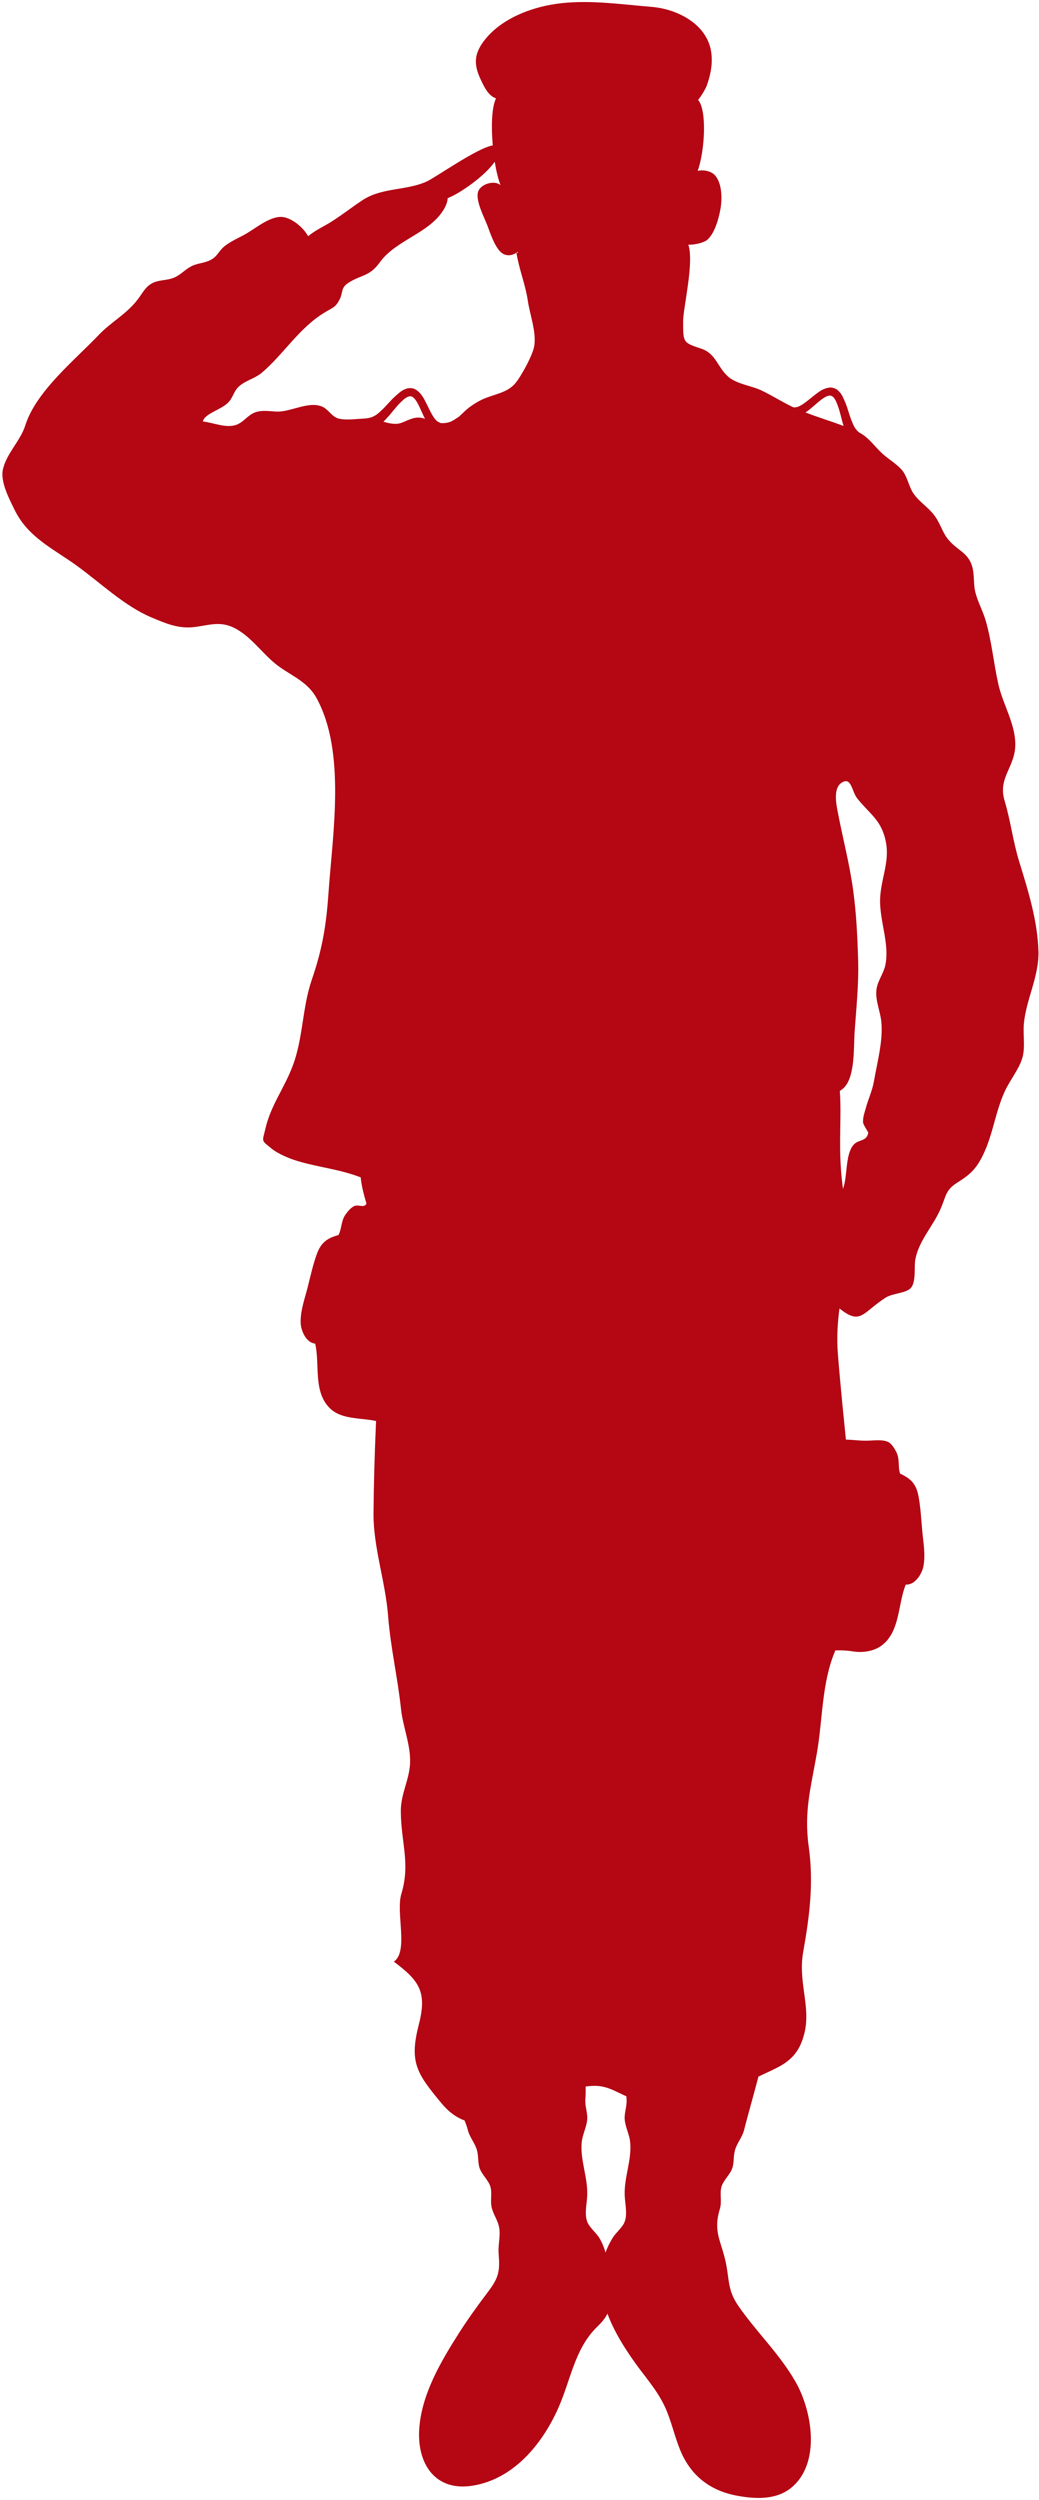
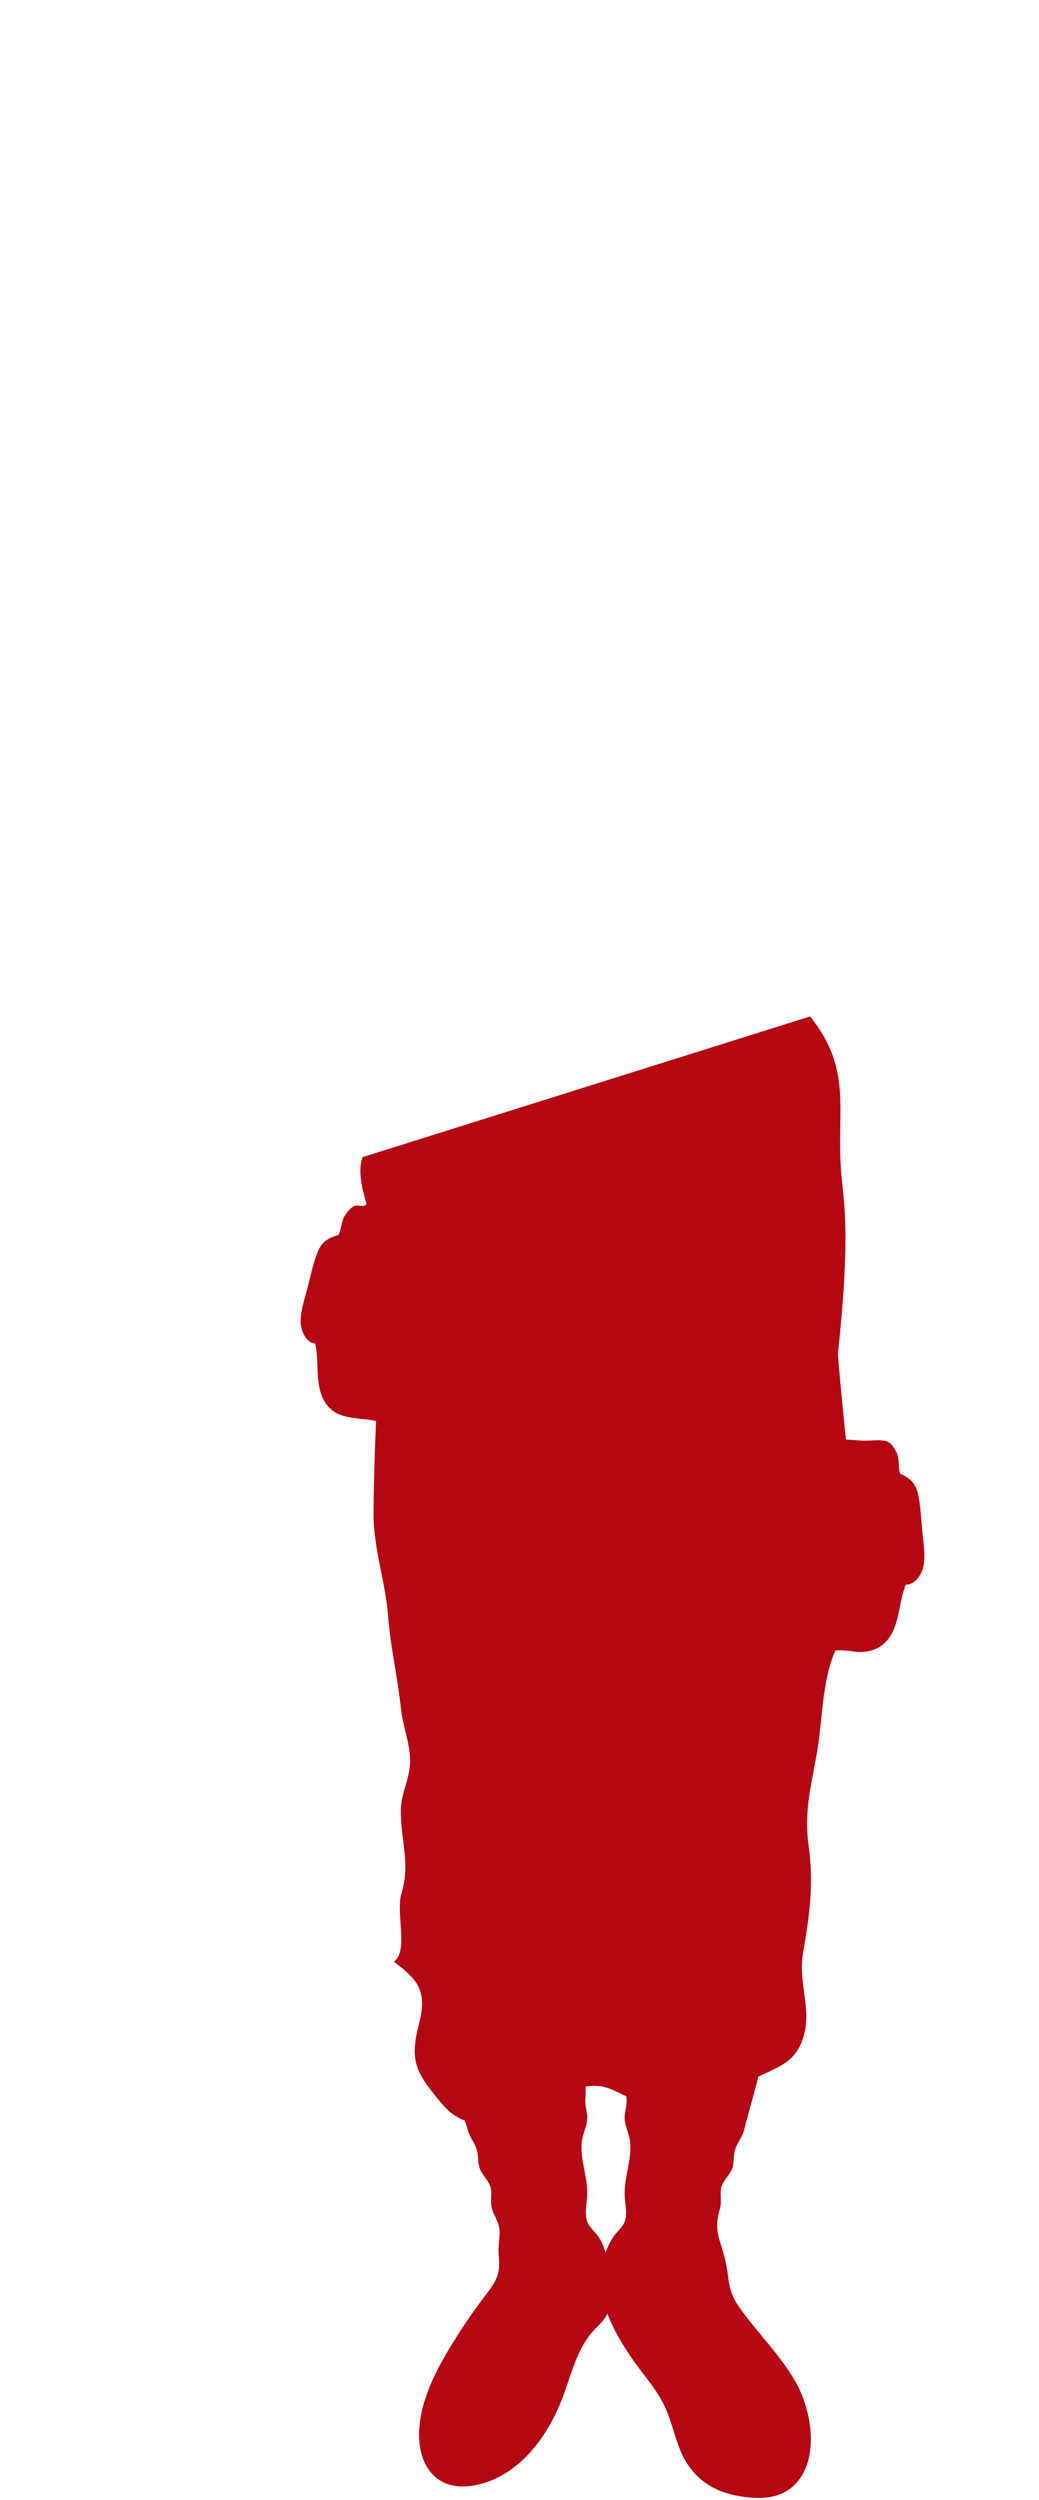
<svg xmlns="http://www.w3.org/2000/svg" fill="#000000" height="2089.9" preserveAspectRatio="xMidYMid meet" version="1" viewBox="430.8 254.1 868.9 2089.9" width="868.9" zoomAndPan="magnify">
  <g fill="#b40613" id="change1_1">
-     <path d="M 1104.434 598.914 C 1105.086 598.469 1105.746 598.008 1106.355 597.562 C 1109.594 595.133 1112.473 592.371 1115.445 589.938 C 1118.344 587.535 1121.543 585.234 1124.023 584.859 C 1125.305 584.484 1126.125 585.105 1127.152 585.609 L 1128.383 586.859 L 1129.844 589.305 C 1131.062 592.082 1132.422 595.68 1133.262 599.145 C 1134.273 602.469 1135.074 606.582 1136.133 609.66 L 1136.305 610.18 C 1125.805 606.297 1115.062 602.984 1104.434 598.914 Z M 877.613 543.168 C 876.434 550.852 866.75 568.473 861.746 574.5 C 855.133 582.473 843.898 583.707 834.934 587.664 C 830.523 589.605 825.871 592.543 822.109 595.547 C 819.395 597.723 817.027 600.34 814.383 602.598 C 813.25 603.332 812.008 604.152 810.574 605.07 C 809.77 605.531 808.898 606.008 808.004 606.496 C 805.008 607.648 802.137 607.992 799.32 607.762 L 798.098 607.172 C 796.035 606.426 794.191 604.211 792.418 601.188 C 790.664 598.18 789.02 594.684 787.219 591.016 C 785.328 587.422 783.488 583.277 779.188 580.242 C 777.098 578.617 774.121 578.301 771.625 578.703 C 770.418 579.09 769.148 579.566 768.023 580.098 L 765.652 581.637 C 762.105 584.543 759.355 587.031 756.797 589.895 C 754.105 592.688 752.211 595.047 749.629 597.316 C 747.059 599.793 745.266 601.246 743.008 602.223 C 740.938 603.289 738.824 603.621 736.766 603.863 L 735.629 603.98 C 734.129 604.051 732.59 604.152 730.949 604.281 C 725.695 604.641 717.246 605.445 712.617 603.547 C 707.457 601.418 705.215 595.895 699.629 593.777 C 688.367 589.492 673.68 598.598 662.227 598.168 C 655.898 597.922 649.984 596.641 643.918 598.93 C 637.703 601.262 634.305 607.43 627.832 609.43 C 619.305 612.078 609.062 607.375 600.441 606.426 C 602.113 599.074 618.113 596.469 623.441 588.426 C 626.891 583.219 626.848 579.91 632.23 575.824 C 637.57 571.77 644.582 570.145 650.023 565.469 C 668.77 549.355 680.82 528.234 702.688 515.074 C 708.863 511.359 711.492 511.117 714.91 504.227 C 718.02 497.938 715.5 494.66 722.566 490.258 C 733.285 483.582 739.852 485.277 748.348 473.496 C 762.152 454.348 790.215 449.242 802.168 428.801 C 803.605 426.355 805.383 421.953 805.102 419.777 C 815.23 415.922 835.996 401.539 844.562 389.309 C 845.871 397.48 847.594 404.586 849.449 408.934 C 844.703 404.574 833.332 407.566 830.816 413.895 C 827.871 421.32 835.941 435.965 838.602 443.156 C 840.82 449.156 845.012 461.93 850.863 465.859 C 854.852 468.535 859.523 467.586 862.648 465.324 C 864.949 479.379 870.297 492.312 872.254 505.75 C 873.922 517.16 879.41 531.473 877.613 543.168 Z M 766.637 607.52 C 761.938 609.301 756.434 608.137 751.441 606.613 C 752.566 605.547 753.621 604.426 754.523 603.434 C 756.797 601.086 759.27 597.707 761.594 595.117 C 763.809 592.34 766.57 589.648 768.859 587.652 L 771.219 586.066 C 771.824 585.867 772.32 585.723 772.863 585.434 C 774.008 585.422 775.008 585.219 776.012 586.082 C 778.109 587.477 780.02 590.918 781.629 594.324 C 783.164 597.535 784.539 600.93 786.242 604.266 L 785.73 604.078 C 778.379 601.461 773.07 605.07 766.637 607.52 Z M 863.668 464.504 L 863.906 465.742 L 862.844 465.168 Z M 1287.047 1109.91 C 1288.914 1089.582 1299.695 1070.578 1299.234 1049.832 C 1298.656 1024.281 1290.645 998.703 1283.164 974.465 C 1277.875 957.301 1276.043 940.527 1270.945 923.539 C 1265.004 903.715 1280.215 895.355 1279.883 875.676 C 1279.586 858.512 1269.293 842.371 1265.633 825.77 C 1261.754 808.219 1260.164 790.465 1255.164 773.043 C 1252.805 764.801 1248.164 756.672 1246.273 748.328 C 1244.625 740.922 1245.996 732.402 1242.977 725.184 C 1239.434 716.707 1233.055 714.434 1226.875 708.406 C 1219.695 701.402 1219.414 696.969 1214.426 688.297 C 1209.344 679.434 1200.883 675.133 1195.082 667.164 C 1190.703 661.137 1189.684 651.812 1184.434 646.301 C 1178.734 640.332 1172.562 637.34 1166.594 631.27 C 1160.344 624.91 1156.824 619.676 1149.254 615.59 C 1148.484 614.969 1147.734 614.309 1147.094 613.461 C 1145.453 611.617 1144.453 609.531 1143.164 606.207 C 1141.793 603.043 1141.062 600.109 1139.812 596.441 C 1138.715 592.758 1137.273 589.348 1135.293 585.219 L 1133.805 582.801 C 1133.004 581.867 1132.062 580.891 1131.133 580.027 C 1129.043 578.602 1126.215 577.625 1123.633 578.227 C 1118.453 579.133 1115.023 582.125 1111.785 584.57 C 1108.605 587.133 1105.633 589.594 1102.785 591.578 C 1099.883 593.578 1097.273 594.801 1095.086 594.613 L 1094.273 594.613 C 1090.293 592.688 1086.375 590.629 1082.523 588.457 C 1077.453 585.621 1072.422 582.746 1067.164 580.301 C 1058.613 576.344 1046.805 575.191 1039.715 568.918 C 1030.652 560.922 1029.602 549.73 1017.375 545.629 C 1002.012 540.48 1002.094 540.75 1002.094 522.555 C 1002.094 511.562 1011.445 473.512 1006.434 458.621 C 1011.832 458.953 1019.863 456.852 1022.523 454.379 C 1028.645 448.723 1031.824 436.914 1033.234 429.203 C 1034.793 420.73 1034.844 407.395 1028.633 400.531 C 1025.562 397.137 1019.012 395.711 1014.242 396.977 C 1020.254 380.332 1022.164 346.25 1014.621 337.648 C 1017.195 334.512 1021.043 328.066 1021.934 325.492 C 1024.871 316.977 1026.703 308.832 1025.805 299.527 C 1023.453 274.926 997.918 261.605 975.359 259.805 C 950.121 257.777 925.922 254.066 900.512 256.742 C 877.227 259.203 849.645 269.07 835.012 288.98 C 826.523 300.531 827.43 309.555 833.297 321.664 C 835.57 326.371 838.477 332.426 843.266 335.246 C 843.961 335.664 844.766 336.023 845.582 336.34 C 841.902 344.152 841.535 360.191 842.891 375.645 C 829.766 377.801 795.012 402.543 787.512 405.898 C 770.223 413.652 750.262 410.66 733.797 421.535 C 724.844 427.461 716.465 434.109 707.23 439.875 C 702.059 443.098 693.961 446.867 688.488 451.586 C 684.484 444.32 675.703 437.07 668.148 435.648 C 657.77 433.703 645.168 444.637 636.07 449.805 C 630.441 452.996 622.836 456.191 617.906 460.508 C 613.367 464.492 612.52 468.578 606.617 471.582 C 601.359 474.258 595.938 473.93 590.395 476.906 C 585.445 479.566 581.895 483.77 576.664 486.07 C 570.809 488.66 563.906 487.898 558.5 490.629 C 552.48 493.68 550.332 498.613 546.109 504.227 C 536.805 516.582 523.832 523.113 513.289 534.176 C 493.062 555.383 460.938 581.305 451.992 609.617 C 447.875 622.652 436.441 632.824 433.281 646.289 C 430.844 656.676 438.398 670.961 443.184 680.656 C 454.523 703.574 475.551 712.883 495.102 727.051 C 514.574 741.18 535.137 760.902 557.398 770.211 C 568.297 774.758 579.043 779.648 591.941 778.426 C 604.711 777.203 614.359 772.629 627.07 779.188 C 642.043 786.898 651.293 802.422 665.023 811.945 C 676.375 819.812 688.531 824.848 695.582 837.766 C 720.207 882.883 708.953 951.258 705.484 1000.934 C 703.566 1028.383 700.289 1047.59 691.508 1073.238 C 683.492 1096.66 684.367 1121.621 675.699 1144.809 C 668.457 1164.176 657.473 1177.523 652.785 1197.484 C 650.094 1208.926 649.027 1207.027 657.57 1214.004 C 663.391 1218.766 672.656 1222.586 680.023 1224.773 C 698.629 1230.316 716.035 1231.535 734.773 1239.246 C 772.941 1254.926 819.039 1254.414 859.52 1248.695 C 912.586 1241.207 971.297 1225.457 1013.812 1192.383 C 1033.582 1177.016 1054.465 1169.594 1079.516 1167.707 C 1095.496 1166.496 1123.523 1175.746 1136.312 1163.656 C 1146.094 1154.418 1144.633 1129.301 1145.484 1117.086 C 1146.914 1096.531 1149.074 1076.621 1148.434 1056.176 C 1147.824 1036.699 1146.992 1018.328 1144.383 998.949 C 1141.293 975.973 1135.453 954.426 1131.172 931.68 C 1129.984 925.336 1127.766 912.977 1134.484 908.52 C 1142.902 902.938 1142.973 915.539 1147.664 921.48 C 1158.344 934.973 1168.133 939.52 1171.684 958.164 C 1175.113 976.133 1166.285 990.719 1166.824 1009.09 C 1167.336 1026.57 1174.785 1044.496 1171.113 1061.242 C 1169.613 1068.09 1164.594 1074.305 1163.762 1081.395 C 1162.703 1090.488 1166.855 1099.121 1167.805 1107.91 C 1169.504 1123.633 1164.465 1141.859 1161.703 1157.773 C 1160.285 1165.953 1157.004 1172.543 1154.855 1180.426 C 1153.766 1184.406 1152.344 1187.945 1152.555 1192.383 C 1152.664 1194.477 1157.105 1200.445 1156.914 1201.273 C 1154.945 1209.504 1147.832 1205.625 1143.375 1212.734 C 1138.145 1221.066 1139.215 1236.074 1136.523 1245.516 C 1132.645 1259.047 1125.082 1271.316 1119.184 1283.996 C 1107.492 1309.113 1108.652 1326.496 1128.344 1344.074 C 1150.684 1364.023 1150.484 1352.266 1171.625 1338.758 C 1177.062 1335.285 1188.414 1335.156 1192.336 1330.965 C 1197.254 1325.695 1194.984 1313.156 1196.344 1306.445 C 1199.582 1290.617 1211.453 1278.695 1217.633 1264.156 C 1222.293 1253.195 1221.484 1248.816 1232.016 1242.285 C 1242.625 1235.695 1247.715 1230.434 1253.133 1219.105 C 1261.336 1201.914 1263.043 1184.195 1270.945 1166.707 C 1275.383 1156.91 1283.445 1147.457 1285.996 1137.633 C 1288.254 1128.957 1286.215 1118.855 1287.047 1109.91" fill="inherit" />
-     <path d="M 734 1221.422 C 726.215 1243.738 746.008 1276.91 747.75 1299.328 C 748.785 1312.699 744.926 1322.711 744.656 1336.031 C 744.441 1346.789 750.074 1358.922 749.27 1371.129 C 746.082 1419.488 743.531 1471.02 743.164 1519.301 C 742.949 1547.449 753.125 1576.199 755.352 1604.84 C 757.422 1631.461 763.352 1656.398 766.156 1682.75 C 767.762 1697.789 774.547 1713.359 773.711 1728.57 C 772.949 1742.469 765.902 1753.73 766 1768.371 C 766.18 1794.801 774.16 1811.75 766.418 1837.379 C 761.691 1853.039 772.633 1885.512 760.168 1893.941 C 781.863 1910.129 787.969 1919.57 781.016 1946.68 C 772.977 1978 779.18 1987.289 800.066 2012.391 C 836.457 2056.16 881.637 1998.539 927.664 1997.77 C 940.742 1997.551 948.312 2004.859 960.039 2008.5 C 971.27 2011.988 984.715 2012.609 996.742 2014.23 C 1023.68 2017.879 1033.75 2008.031 1056.359 1994.711 C 1078.219 1981.828 1097.031 1981.449 1103.672 1953.129 C 1108.852 1931.039 1098.078 1910.871 1102.488 1885.922 C 1107.781 1856.012 1111.41 1828.68 1107.109 1797.648 C 1103 1768.07 1109.09 1747.781 1113.98 1719.41 C 1118.988 1690.441 1117.91 1660.781 1129.34 1633.871 C 1141.012 1606.371 1148.609 1578.73 1146.48 1548.32 C 1142.66 1493.629 1135.801 1439.84 1131.512 1386.051 C 1129.301 1358.328 1135.07 1335.359 1138.891 1308.5 C 1142.59 1282.43 1136.25 1259.16 1134.23 1233.641 C 1130.16 1182.41 1144.039 1148.262 1108.262 1103.801 L 734 1221.422" fill="inherit" />
+     <path d="M 734 1221.422 C 726.215 1243.738 746.008 1276.91 747.75 1299.328 C 748.785 1312.699 744.926 1322.711 744.656 1336.031 C 744.441 1346.789 750.074 1358.922 749.27 1371.129 C 746.082 1419.488 743.531 1471.02 743.164 1519.301 C 742.949 1547.449 753.125 1576.199 755.352 1604.84 C 757.422 1631.461 763.352 1656.398 766.156 1682.75 C 767.762 1697.789 774.547 1713.359 773.711 1728.57 C 772.949 1742.469 765.902 1753.73 766 1768.371 C 766.18 1794.801 774.16 1811.75 766.418 1837.379 C 761.691 1853.039 772.633 1885.512 760.168 1893.941 C 781.863 1910.129 787.969 1919.57 781.016 1946.68 C 772.977 1978 779.18 1987.289 800.066 2012.391 C 836.457 2056.16 881.637 1998.539 927.664 1997.77 C 940.742 1997.551 948.312 2004.859 960.039 2008.5 C 971.27 2011.988 984.715 2012.609 996.742 2014.23 C 1023.68 2017.879 1033.75 2008.031 1056.359 1994.711 C 1078.219 1981.828 1097.031 1981.449 1103.672 1953.129 C 1108.852 1931.039 1098.078 1910.871 1102.488 1885.922 C 1107.781 1856.012 1111.41 1828.68 1107.109 1797.648 C 1103 1768.07 1109.09 1747.781 1113.98 1719.41 C 1118.988 1690.441 1117.91 1660.781 1129.34 1633.871 C 1141.012 1606.371 1148.609 1578.73 1146.48 1548.32 C 1142.66 1493.629 1135.801 1439.84 1131.512 1386.051 C 1142.59 1282.43 1136.25 1259.16 1134.23 1233.641 C 1130.16 1182.41 1144.039 1148.262 1108.262 1103.801 L 734 1221.422" fill="inherit" />
    <path d="M 751.969 1473.359 C 751.27 1475.809 750.508 1478.211 749.773 1480.629 C 762.277 1471.75 772.77 1460.27 779.875 1445.781 C 792.52 1420 795.203 1390.609 793.684 1362.262 C 792.078 1332.238 789.105 1298.879 771.734 1273.309 C 762.047 1259.059 749.414 1249.02 734.891 1243.02 C 734.898 1246.25 734.855 1249.25 735.598 1252.398 C 736.191 1254.898 739.301 1259.18 736.281 1261.551 C 733.809 1263.48 730.074 1260.691 726.703 1262.48 C 723.926 1263.961 721.625 1266.82 719.887 1269.199 C 715.906 1274.641 716.793 1280.828 713.863 1286.539 C 704.555 1289.039 699.312 1292.77 695.832 1302.23 C 692.426 1311.5 690.328 1321.52 687.867 1331.059 C 685.445 1340.449 682.031 1349.77 682.23 1359.641 C 682.359 1366.262 686.699 1376.641 694.367 1377.281 C 698.465 1394.422 692.379 1417.871 707.031 1431.672 C 719.988 1443.879 743.227 1436.93 757.867 1446.891 C 754.512 1455.32 754.457 1464.641 751.969 1473.359" fill="inherit" />
    <path d="M 1115.551 1635.281 C 1104.441 1635.289 1096.91 1625.559 1092.289 1615.531 C 1086.059 1601.949 1084.379 1584.48 1085.809 1569.75 C 1086.641 1561.141 1088.309 1552.359 1090.359 1543.961 C 1092.301 1535.93 1091.75 1527.75 1092.66 1519.449 C 1093.531 1511.391 1097.289 1504.59 1100.98 1497.5 C 1105.891 1488.121 1109.379 1478.629 1113.68 1469.031 C 1116.449 1462.809 1120.25 1459.988 1126.73 1458.52 C 1136.59 1456.301 1145.051 1458.41 1154.82 1458.469 C 1160.078 1458.512 1170.27 1456.84 1174.73 1460.23 C 1177.23 1462.129 1179.039 1465.32 1180.391 1467.949 C 1183.441 1473.949 1181.57 1479.922 1183.551 1486.02 C 1192.34 1489.98 1196.922 1494.5 1198.84 1504.41 C 1200.719 1514.102 1201.199 1524.309 1202.09 1534.129 C 1202.98 1543.789 1204.859 1553.531 1203.09 1563.25 C 1201.898 1569.762 1195.961 1579.32 1188.289 1578.719 C 1181.512 1594.98 1183.77 1619.09 1167.09 1630.379 C 1160.84 1634.609 1151.949 1635.809 1144.609 1634.66 C 1135.699 1633.262 1128.02 1633.41 1118.93 1634.98 C 1117.77 1635.18 1116.641 1635.281 1115.551 1635.281" fill="inherit" />
    <path d="M 808.086 1999.719 C 810.574 2011.73 819.219 2023.32 822.023 2034.66 C 823.324 2039.922 826.902 2044.32 828.902 2049.328 C 831.355 2055.461 830.102 2060.68 831.77 2066.172 C 833.5 2071.871 839.355 2076.57 840.949 2082.172 C 842.602 2087.98 840.41 2094.43 842.266 2100.559 C 844.312 2107.309 848.074 2111.41 848.57 2118.871 C 848.984 2125.109 847.277 2131.488 847.785 2137.969 C 848.977 2153.02 848.004 2157.98 838.449 2170.621 C 830.238 2181.469 822.195 2192.57 814.754 2204.238 C 799.461 2228.238 783.316 2255.602 781.395 2284.629 C 779.477 2313.648 794.738 2337.23 826.418 2331.949 C 860.539 2326.25 884.289 2297.18 897.641 2267.211 C 908.227 2243.449 911.391 2217.289 930.336 2199.07 C 943.477 2186.43 941.477 2179.621 940.258 2162.43 C 939.332 2149.25 939.055 2136.512 932.012 2124.941 C 929.113 2120.191 923.785 2116.398 921.852 2111.23 C 919.426 2104.75 921.664 2095.949 921.891 2089.25 C 922.41 2073.949 915.793 2059.57 917.309 2044.781 C 917.988 2038.109 921.379 2032.328 921.891 2025.691 C 922.297 2020.391 919.875 2014.801 920.324 2008.922 C 921.402 1995 918.645 1977.551 923.418 1964.59 L 808.086 1999.719" fill="inherit" />
    <path d="M 1069.301 1972.988 C 1066.82 1985 1055.879 2023.32 1053.078 2034.66 C 1051.781 2039.922 1048.199 2044.32 1046.199 2049.328 C 1043.75 2055.461 1045 2060.68 1043.34 2066.172 C 1041.609 2071.871 1035.738 2076.57 1034.148 2082.172 C 1032.5 2087.98 1034.699 2094.43 1032.828 2100.57 C 1026.84 2120.289 1034.141 2127.352 1037.961 2146.371 C 1040.781 2160.328 1039.379 2168.75 1048.109 2181.461 C 1063.121 2203.32 1082.539 2221.52 1096.039 2245.07 C 1109.719 2268.93 1117 2310.84 1094.512 2332 C 1081.77 2344 1063.75 2343.469 1047.148 2340.379 C 1024.02 2336.09 1008.16 2323.09 999.605 2302.18 C 994.816 2290.469 992.168 2277.699 987.023 2266.449 C 980.547 2252.289 970.367 2241.23 961.566 2228.859 C 940.105 2198.66 920.867 2161.461 943.094 2124.941 C 945.988 2120.191 951.316 2116.398 953.25 2111.23 C 955.676 2104.75 953.441 2095.949 953.215 2089.25 C 952.695 2073.949 959.305 2059.57 957.789 2044.781 C 957.109 2038.109 953.727 2032.328 953.215 2025.691 C 952.801 2020.391 955.23 2014.801 954.777 2008.922 C 953.695 1995 956.453 1977.551 951.68 1964.59 L 1069.301 1972.988" fill="inherit" />
  </g>
</svg>